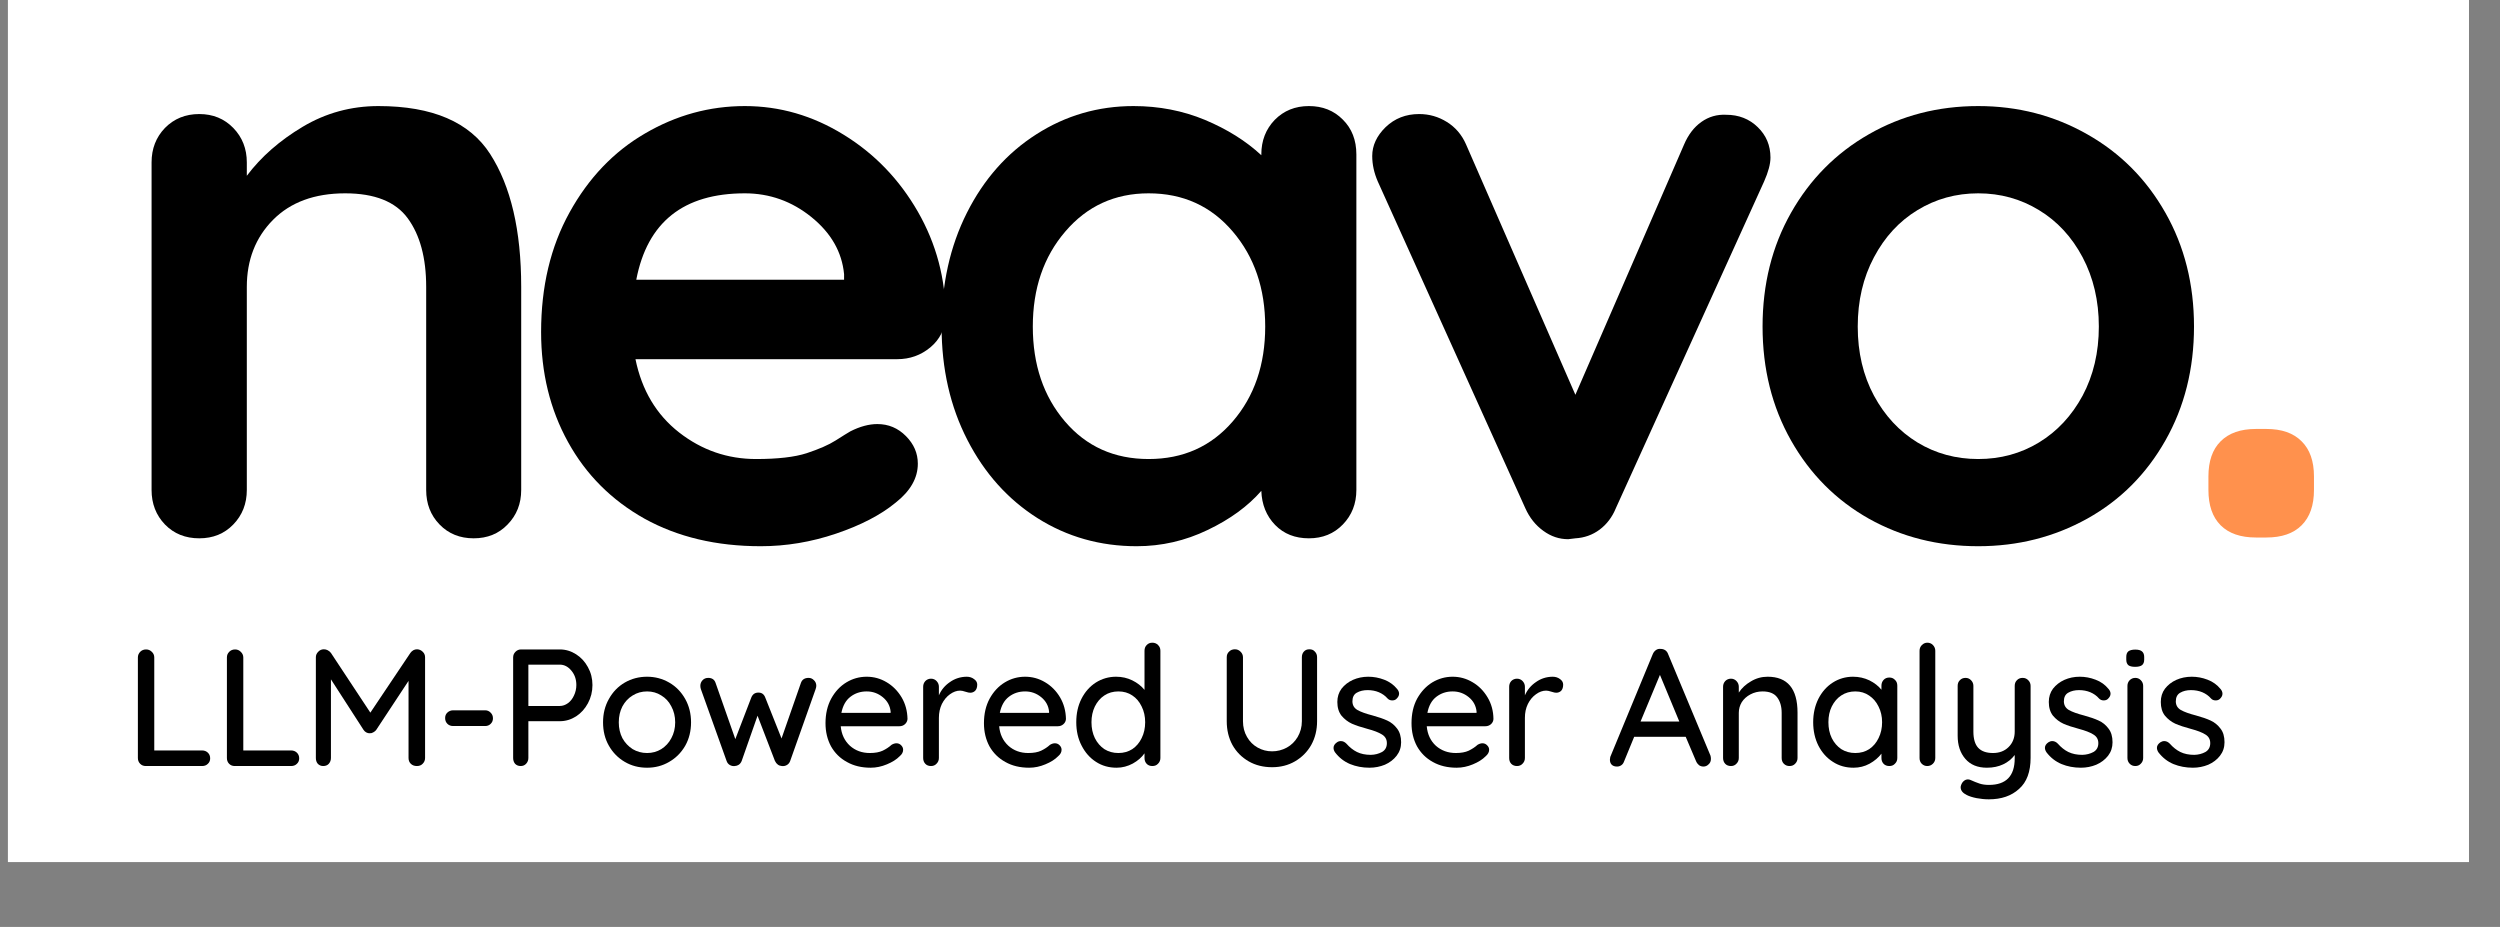
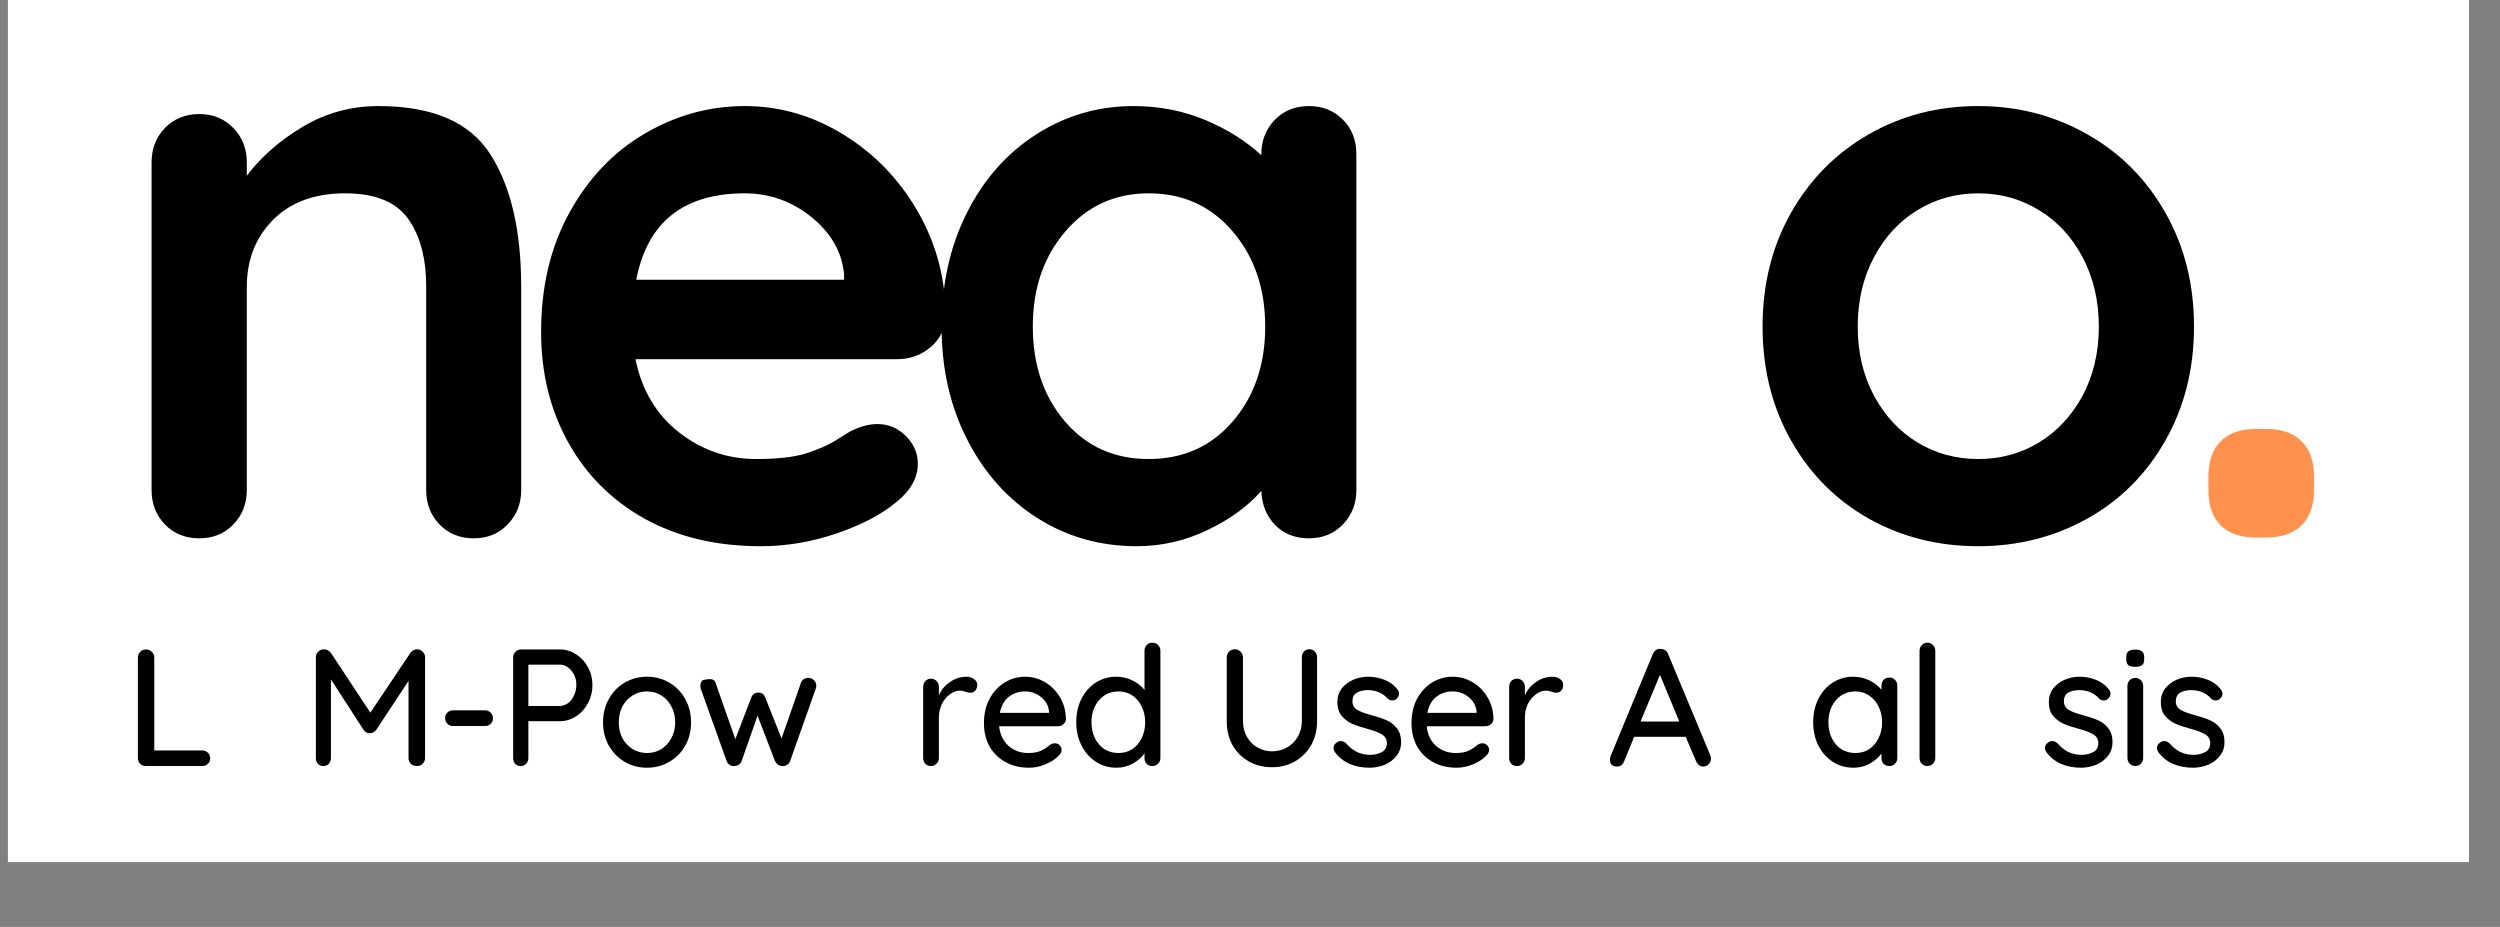
<svg xmlns="http://www.w3.org/2000/svg" version="1.0" preserveAspectRatio="xMidYMid meet" height="66" viewBox="0 0 133.5 49.5" zoomAndPan="magnify" width="178">
  <rect x="0" y="0" width="133.5" height="49.5" fill="#808080" stroke="none" />
  <defs>
    <clipPath id="f335a707b2">
      <path clip-rule="nonzero" d="M 0.422 0 L 131.844 0 L 131.844 46.035 L 0.422 46.035 Z M 0.422 0" />
    </clipPath>
  </defs>
  <g clip-path="url(#f335a707b2)">
    <rect fill-opacity="1" height="59.4" y="-4.95" fill="#ffffff" width="160.2" x="-13.35" />
  </g>
  <path fill-rule="nonzero" fill-opacity="1" d="M 20.211 5.664 C 23.09 5.664 25.082 6.52 26.176 8.227 C 27.277 9.938 27.832 12.301 27.832 15.32 L 27.832 26.164 C 27.832 26.898 27.59 27.512 27.105 28.008 C 26.629 28.504 26.027 28.746 25.293 28.746 C 24.562 28.746 23.953 28.504 23.473 28.008 C 22.992 27.512 22.758 26.898 22.758 26.164 L 22.758 15.32 C 22.758 13.766 22.426 12.547 21.773 11.656 C 21.125 10.77 20.008 10.324 18.434 10.324 C 16.793 10.324 15.508 10.801 14.574 11.746 C 13.645 12.688 13.18 13.879 13.18 15.32 L 13.18 26.164 C 13.18 26.898 12.938 27.512 12.457 28.008 C 11.977 28.504 11.375 28.746 10.641 28.746 C 9.902 28.746 9.293 28.504 8.809 28.008 C 8.332 27.512 8.094 26.898 8.094 26.164 L 8.094 8.672 C 8.094 7.941 8.332 7.328 8.809 6.832 C 9.293 6.34 9.902 6.09 10.641 6.09 C 11.375 6.09 11.977 6.34 12.457 6.832 C 12.938 7.328 13.18 7.941 13.18 8.672 L 13.18 9.387 C 13.941 8.375 14.934 7.504 16.164 6.77 C 17.395 6.035 18.746 5.664 20.211 5.664 Z M 20.211 5.664" fill="#000000" />
  <path fill-rule="nonzero" fill-opacity="1" d="M 50.496 16.891 C 50.465 17.566 50.195 18.117 49.684 18.547 C 49.176 18.969 48.586 19.18 47.914 19.18 L 33.934 19.18 C 34.273 20.84 35.051 22.145 36.266 23.094 C 37.48 24.039 38.848 24.512 40.375 24.512 C 41.527 24.512 42.43 24.41 43.082 24.199 C 43.727 23.984 44.246 23.762 44.625 23.52 C 45.008 23.277 45.27 23.113 45.414 23.031 C 45.918 22.777 46.398 22.645 46.852 22.645 C 47.445 22.645 47.953 22.859 48.379 23.289 C 48.801 23.715 49.012 24.203 49.012 24.762 C 49.012 25.527 48.617 26.219 47.824 26.844 C 47.031 27.496 45.973 28.047 44.645 28.496 C 43.32 28.945 41.98 29.168 40.625 29.168 C 38.254 29.168 36.184 28.676 34.414 27.695 C 32.652 26.707 31.289 25.34 30.332 23.602 C 29.371 21.863 28.895 19.906 28.895 17.73 C 28.895 15.309 29.398 13.18 30.414 11.344 C 31.43 9.504 32.773 8.098 34.441 7.129 C 36.109 6.152 37.887 5.664 39.773 5.664 C 41.637 5.664 43.395 6.172 45.047 7.191 C 46.703 8.207 48.023 9.582 49.012 11.301 C 50 13.023 50.496 14.887 50.496 16.891 Z M 39.773 10.324 C 36.5 10.324 34.566 11.863 33.977 14.938 L 45.074 14.938 L 45.074 14.641 C 44.961 13.457 44.379 12.441 43.332 11.594 C 42.289 10.75 41.102 10.324 39.773 10.324 Z M 39.773 10.324" fill="#000000" />
  <path fill-rule="nonzero" fill-opacity="1" d="M 69.895 5.664 C 70.625 5.664 71.227 5.902 71.707 6.387 C 72.188 6.863 72.43 7.484 72.43 8.246 L 72.43 26.164 C 72.43 26.898 72.188 27.512 71.707 28.008 C 71.227 28.504 70.625 28.746 69.895 28.746 C 69.16 28.746 68.559 28.512 68.09 28.031 C 67.625 27.551 67.379 26.941 67.355 26.211 C 66.645 27.027 65.691 27.727 64.488 28.301 C 63.289 28.879 62.027 29.168 60.699 29.168 C 58.754 29.168 56.984 28.668 55.402 27.668 C 53.824 26.668 52.574 25.277 51.66 23.496 C 50.742 21.715 50.281 19.695 50.281 17.438 C 50.281 15.184 50.73 13.156 51.633 11.363 C 52.535 9.57 53.773 8.172 55.34 7.172 C 56.91 6.168 58.641 5.664 60.531 5.664 C 61.887 5.664 63.16 5.91 64.344 6.402 C 65.527 6.898 66.535 7.527 67.355 8.289 L 67.355 8.246 C 67.355 7.512 67.594 6.898 68.07 6.402 C 68.555 5.91 69.16 5.664 69.895 5.664 Z M 61.336 24.512 C 63.176 24.512 64.672 23.844 65.828 22.504 C 66.984 21.164 67.562 19.473 67.562 17.438 C 67.562 15.406 66.984 13.715 65.828 12.363 C 64.672 11.004 63.176 10.324 61.336 10.324 C 59.531 10.324 58.047 11.004 56.887 12.363 C 55.727 13.715 55.152 15.406 55.152 17.438 C 55.152 19.473 55.723 21.164 56.867 22.504 C 58.012 23.844 59.5 24.512 61.336 24.512 Z M 61.336 24.512" fill="#000000" />
-   <path fill-rule="nonzero" fill-opacity="1" d="M 92.176 6.129 C 92.848 6.129 93.41 6.348 93.863 6.789 C 94.312 7.223 94.543 7.766 94.543 8.414 C 94.543 8.754 94.43 9.18 94.203 9.691 L 86.285 27.141 C 86.09 27.617 85.801 27.996 85.422 28.281 C 85.039 28.566 84.605 28.719 84.125 28.746 L 83.742 28.793 C 83.262 28.793 82.82 28.645 82.41 28.344 C 82 28.047 81.68 27.648 81.453 27.141 L 73.574 9.691 C 73.379 9.242 73.277 8.789 73.277 8.332 C 73.277 7.77 73.516 7.254 73.992 6.789 C 74.477 6.324 75.07 6.09 75.781 6.09 C 76.316 6.09 76.809 6.23 77.262 6.512 C 77.715 6.793 78.055 7.188 78.281 7.699 L 84.125 21.082 L 89.922 7.734 C 90.148 7.199 90.457 6.793 90.852 6.512 C 91.25 6.23 91.691 6.105 92.176 6.129 Z M 92.176 6.129" fill="#000000" />
  <path fill-rule="nonzero" fill-opacity="1" d="M 117.16 17.438 C 117.16 19.695 116.652 21.723 115.633 23.52 C 114.617 25.316 113.23 26.707 111.461 27.695 C 109.695 28.676 107.754 29.168 105.637 29.168 C 103.492 29.168 101.543 28.676 99.793 27.695 C 98.043 26.707 96.656 25.316 95.641 23.52 C 94.625 21.723 94.121 19.695 94.121 17.438 C 94.121 15.184 94.625 13.156 95.641 11.363 C 96.656 9.57 98.043 8.172 99.793 7.172 C 101.543 6.168 103.492 5.664 105.637 5.664 C 107.754 5.664 109.695 6.168 111.461 7.172 C 113.23 8.172 114.617 9.57 115.633 11.363 C 116.652 13.156 117.16 15.184 117.16 17.438 Z M 112.078 17.438 C 112.078 16.059 111.785 14.824 111.211 13.738 C 110.633 12.648 109.855 11.809 108.879 11.219 C 107.906 10.625 106.828 10.324 105.637 10.324 C 104.449 10.324 103.367 10.625 102.395 11.219 C 101.422 11.809 100.648 12.648 100.07 13.738 C 99.492 14.824 99.203 16.059 99.203 17.438 C 99.203 18.82 99.492 20.051 100.07 21.129 C 100.648 22.199 101.422 23.035 102.395 23.629 C 103.367 24.219 104.449 24.512 105.637 24.512 C 106.828 24.512 107.906 24.219 108.879 23.629 C 109.855 23.035 110.633 22.199 111.211 21.129 C 111.785 20.051 112.078 18.82 112.078 17.438 Z M 112.078 17.438" fill="#000000" />
  <path fill-rule="nonzero" fill-opacity="1" d="M 120.469 28.703 C 119.648 28.703 119.023 28.488 118.582 28.051 C 118.145 27.609 117.93 26.984 117.93 26.164 L 117.93 25.441 C 117.93 24.629 118.145 24 118.582 23.566 C 119.023 23.125 119.648 22.906 120.469 22.906 L 121.02 22.906 C 121.844 22.906 122.469 23.125 122.906 23.566 C 123.348 24 123.566 24.629 123.566 25.441 L 123.566 26.164 C 123.566 26.984 123.348 27.609 122.906 28.051 C 122.469 28.488 121.844 28.703 121.02 28.703 Z M 120.469 28.703" fill="#ff914d" />
  <path fill-rule="nonzero" fill-opacity="1" d="M 10.793 40.074 C 10.918 40.074 11.02 40.117 11.098 40.191 C 11.18 40.27 11.223 40.371 11.223 40.496 C 11.223 40.617 11.18 40.715 11.098 40.789 C 11.02 40.867 10.918 40.906 10.793 40.906 L 7.785 40.906 C 7.664 40.906 7.562 40.867 7.48 40.781 C 7.402 40.699 7.363 40.598 7.363 40.477 L 7.363 35.109 C 7.363 34.988 7.406 34.891 7.488 34.805 C 7.57 34.723 7.676 34.68 7.801 34.68 C 7.922 34.68 8.02 34.723 8.105 34.805 C 8.195 34.891 8.238 34.988 8.238 35.109 L 8.238 40.074 Z M 10.793 40.074" fill="#000000" />
-   <path fill-rule="nonzero" fill-opacity="1" d="M 15.547 40.074 C 15.672 40.074 15.773 40.117 15.852 40.191 C 15.934 40.27 15.977 40.371 15.977 40.496 C 15.977 40.617 15.934 40.715 15.852 40.789 C 15.773 40.867 15.672 40.906 15.547 40.906 L 12.535 40.906 C 12.414 40.906 12.312 40.867 12.23 40.781 C 12.152 40.699 12.117 40.598 12.117 40.477 L 12.117 35.109 C 12.117 34.988 12.156 34.891 12.242 34.805 C 12.324 34.723 12.43 34.68 12.555 34.68 C 12.672 34.68 12.773 34.723 12.855 34.805 C 12.945 34.891 12.992 34.988 12.992 35.109 L 12.992 40.074 Z M 15.547 40.074" fill="#000000" />
  <path fill-rule="nonzero" fill-opacity="1" d="M 22.27 34.672 C 22.391 34.676 22.492 34.723 22.574 34.805 C 22.656 34.883 22.699 34.98 22.699 35.098 L 22.699 40.477 C 22.699 40.598 22.656 40.699 22.574 40.781 C 22.496 40.867 22.391 40.906 22.262 40.906 C 22.129 40.906 22.023 40.867 21.941 40.789 C 21.855 40.707 21.816 40.602 21.816 40.477 L 21.816 36.359 L 20.09 38.977 C 20.051 39.031 19.996 39.074 19.93 39.109 C 19.871 39.145 19.809 39.16 19.742 39.156 C 19.684 39.16 19.621 39.145 19.555 39.109 C 19.496 39.074 19.449 39.031 19.414 38.977 L 17.672 36.277 L 17.672 40.477 C 17.672 40.602 17.629 40.707 17.555 40.789 C 17.484 40.867 17.383 40.906 17.258 40.906 C 17.145 40.906 17.051 40.867 16.973 40.789 C 16.902 40.707 16.867 40.602 16.867 40.477 L 16.867 35.098 C 16.867 34.988 16.906 34.891 16.992 34.805 C 17.074 34.715 17.176 34.672 17.297 34.672 C 17.367 34.672 17.434 34.688 17.5 34.723 C 17.57 34.758 17.629 34.809 17.672 34.867 L 19.777 38.055 L 21.914 34.867 C 22.008 34.738 22.129 34.672 22.27 34.672 Z M 22.27 34.672" fill="#000000" />
  <path fill-rule="nonzero" fill-opacity="1" d="M 24.199 38.77 C 24.078 38.77 23.977 38.734 23.895 38.656 C 23.809 38.57 23.77 38.469 23.77 38.344 C 23.77 38.223 23.809 38.125 23.895 38.047 C 23.977 37.973 24.078 37.93 24.199 37.93 L 25.906 37.93 C 26.023 37.93 26.121 37.973 26.199 38.055 C 26.281 38.133 26.324 38.234 26.324 38.359 C 26.324 38.48 26.281 38.578 26.199 38.656 C 26.121 38.734 26.023 38.77 25.906 38.77 Z M 24.199 38.77" fill="#000000" />
  <path fill-rule="nonzero" fill-opacity="1" d="M 29.895 34.68 C 30.203 34.68 30.492 34.766 30.762 34.938 C 31.027 35.105 31.238 35.336 31.395 35.625 C 31.555 35.914 31.637 36.23 31.637 36.582 C 31.637 36.934 31.555 37.258 31.395 37.555 C 31.238 37.848 31.027 38.082 30.762 38.254 C 30.492 38.426 30.203 38.512 29.895 38.512 L 28.215 38.512 L 28.215 40.477 C 28.215 40.598 28.172 40.699 28.098 40.781 C 28.02 40.867 27.922 40.906 27.805 40.906 C 27.684 40.906 27.586 40.867 27.508 40.789 C 27.438 40.707 27.402 40.602 27.402 40.477 L 27.402 35.109 C 27.402 34.988 27.441 34.891 27.527 34.805 C 27.609 34.723 27.707 34.68 27.82 34.68 Z M 29.895 37.699 C 30.047 37.699 30.191 37.648 30.332 37.547 C 30.469 37.445 30.574 37.309 30.652 37.137 C 30.734 36.965 30.777 36.777 30.777 36.582 C 30.777 36.277 30.688 36.023 30.512 35.812 C 30.336 35.598 30.129 35.492 29.895 35.492 L 28.215 35.492 L 28.215 37.699 Z M 29.895 37.699" fill="#000000" />
  <path fill-rule="nonzero" fill-opacity="1" d="M 36.902 38.574 C 36.902 39.039 36.797 39.457 36.59 39.824 C 36.379 40.188 36.094 40.477 35.734 40.684 C 35.375 40.895 34.98 40.996 34.555 40.996 C 34.117 40.996 33.723 40.895 33.363 40.684 C 33.008 40.477 32.723 40.188 32.516 39.824 C 32.305 39.457 32.203 39.039 32.203 38.574 C 32.203 38.109 32.305 37.695 32.516 37.324 C 32.723 36.949 33.008 36.656 33.363 36.449 C 33.723 36.242 34.117 36.137 34.555 36.137 C 34.98 36.137 35.375 36.242 35.734 36.449 C 36.094 36.656 36.379 36.949 36.59 37.324 C 36.797 37.695 36.902 38.109 36.902 38.574 Z M 36.055 38.574 C 36.055 38.254 35.984 37.969 35.848 37.719 C 35.719 37.465 35.539 37.273 35.312 37.137 C 35.086 36.992 34.832 36.922 34.555 36.922 C 34.273 36.922 34.016 36.992 33.785 37.137 C 33.559 37.273 33.375 37.465 33.238 37.719 C 33.109 37.969 33.043 38.254 33.043 38.574 C 33.043 38.891 33.109 39.172 33.238 39.422 C 33.375 39.668 33.559 39.859 33.785 40.004 C 34.016 40.141 34.273 40.211 34.555 40.211 C 34.832 40.211 35.086 40.141 35.312 40.004 C 35.539 39.859 35.719 39.668 35.848 39.422 C 35.984 39.172 36.055 38.891 36.055 38.574 Z M 36.055 38.574" fill="#000000" />
-   <path fill-rule="nonzero" fill-opacity="1" d="M 43.18 36.199 C 43.293 36.199 43.387 36.242 43.465 36.324 C 43.547 36.402 43.59 36.5 43.59 36.625 C 43.59 36.668 43.578 36.727 43.555 36.797 L 42.195 40.637 C 42.16 40.734 42.102 40.805 42.02 40.852 C 41.934 40.902 41.844 40.918 41.75 40.906 C 41.59 40.895 41.465 40.805 41.383 40.637 L 40.453 38.219 L 39.605 40.637 C 39.57 40.723 39.52 40.789 39.453 40.836 C 39.387 40.879 39.316 40.902 39.238 40.906 C 39.152 40.918 39.062 40.902 38.973 40.852 C 38.887 40.801 38.832 40.727 38.801 40.637 L 37.426 36.797 C 37.41 36.742 37.398 36.688 37.398 36.625 C 37.398 36.508 37.438 36.406 37.516 36.324 C 37.59 36.242 37.695 36.199 37.82 36.199 C 38.02 36.199 38.152 36.289 38.211 36.465 L 39.266 39.469 L 40.117 37.254 C 40.188 37.074 40.312 36.984 40.5 36.984 C 40.68 36.984 40.801 37.074 40.867 37.254 L 41.734 39.434 L 42.77 36.465 C 42.832 36.289 42.969 36.199 43.18 36.199 Z M 43.18 36.199" fill="#000000" />
-   <path fill-rule="nonzero" fill-opacity="1" d="M 48.461 38.395 C 48.453 38.504 48.406 38.598 48.324 38.672 C 48.242 38.746 48.141 38.781 48.031 38.781 L 44.895 38.781 C 44.934 39.215 45.102 39.562 45.387 39.824 C 45.676 40.082 46.031 40.211 46.449 40.211 C 46.734 40.211 46.961 40.168 47.137 40.086 C 47.316 40 47.473 39.898 47.609 39.773 C 47.699 39.719 47.785 39.691 47.871 39.691 C 47.969 39.691 48.055 39.727 48.121 39.797 C 48.191 39.867 48.227 39.945 48.227 40.039 C 48.227 40.164 48.168 40.277 48.047 40.379 C 47.875 40.555 47.645 40.699 47.359 40.816 C 47.078 40.934 46.789 40.996 46.492 40.996 C 46.012 40.996 45.586 40.895 45.227 40.691 C 44.859 40.492 44.578 40.211 44.375 39.852 C 44.18 39.488 44.082 39.078 44.082 38.621 C 44.082 38.117 44.184 37.68 44.387 37.305 C 44.594 36.93 44.863 36.641 45.199 36.438 C 45.531 36.238 45.891 36.137 46.281 36.137 C 46.66 36.137 47.016 36.234 47.344 36.43 C 47.676 36.625 47.941 36.898 48.148 37.242 C 48.348 37.582 48.453 37.969 48.461 38.395 Z M 46.281 36.922 C 45.945 36.922 45.656 37.02 45.414 37.207 C 45.168 37.395 45.008 37.68 44.93 38.066 L 47.559 38.066 L 47.559 37.992 C 47.527 37.688 47.387 37.43 47.137 37.227 C 46.887 37.023 46.602 36.922 46.281 36.922 Z M 46.281 36.922" fill="#000000" />
+   <path fill-rule="nonzero" fill-opacity="1" d="M 43.18 36.199 C 43.293 36.199 43.387 36.242 43.465 36.324 C 43.547 36.402 43.59 36.5 43.59 36.625 C 43.59 36.668 43.578 36.727 43.555 36.797 L 42.195 40.637 C 42.16 40.734 42.102 40.805 42.02 40.852 C 41.934 40.902 41.844 40.918 41.75 40.906 C 41.59 40.895 41.465 40.805 41.383 40.637 L 40.453 38.219 L 39.605 40.637 C 39.57 40.723 39.52 40.789 39.453 40.836 C 39.387 40.879 39.316 40.902 39.238 40.906 C 39.152 40.918 39.062 40.902 38.973 40.852 C 38.887 40.801 38.832 40.727 38.801 40.637 L 37.426 36.797 C 37.41 36.742 37.398 36.688 37.398 36.625 C 37.398 36.508 37.438 36.406 37.516 36.324 C 38.02 36.199 38.152 36.289 38.211 36.465 L 39.266 39.469 L 40.117 37.254 C 40.188 37.074 40.312 36.984 40.5 36.984 C 40.68 36.984 40.801 37.074 40.867 37.254 L 41.734 39.434 L 42.77 36.465 C 42.832 36.289 42.969 36.199 43.18 36.199 Z M 43.18 36.199" fill="#000000" />
  <path fill-rule="nonzero" fill-opacity="1" d="M 51.621 36.137 C 51.773 36.137 51.906 36.18 52.012 36.262 C 52.125 36.34 52.184 36.438 52.184 36.555 C 52.184 36.699 52.148 36.809 52.074 36.887 C 52.004 36.957 51.914 36.992 51.809 36.992 C 51.754 36.992 51.672 36.977 51.566 36.941 C 51.441 36.898 51.344 36.879 51.27 36.879 C 51.086 36.879 50.906 36.945 50.727 37.074 C 50.551 37.199 50.41 37.371 50.297 37.59 C 50.191 37.812 50.137 38.062 50.137 38.332 L 50.137 40.477 C 50.137 40.598 50.094 40.699 50.012 40.781 C 49.934 40.867 49.836 40.906 49.715 40.906 C 49.59 40.906 49.488 40.867 49.414 40.789 C 49.336 40.707 49.297 40.602 49.297 40.477 L 49.297 36.672 C 49.297 36.555 49.336 36.453 49.414 36.367 C 49.496 36.285 49.598 36.242 49.715 36.242 C 49.836 36.242 49.934 36.285 50.012 36.367 C 50.094 36.453 50.137 36.555 50.137 36.672 L 50.137 37.129 C 50.266 36.836 50.461 36.602 50.727 36.422 C 50.988 36.238 51.285 36.141 51.621 36.137 Z M 51.621 36.137" fill="#000000" />
  <path fill-rule="nonzero" fill-opacity="1" d="M 56.922 38.395 C 56.914 38.504 56.871 38.598 56.785 38.672 C 56.703 38.746 56.602 38.781 56.492 38.781 L 53.355 38.781 C 53.395 39.215 53.562 39.562 53.848 39.824 C 54.137 40.082 54.492 40.211 54.91 40.211 C 55.195 40.211 55.426 40.168 55.598 40.086 C 55.777 40 55.934 39.898 56.07 39.773 C 56.16 39.719 56.246 39.691 56.332 39.691 C 56.43 39.691 56.516 39.727 56.582 39.797 C 56.652 39.867 56.688 39.945 56.688 40.039 C 56.688 40.164 56.629 40.277 56.508 40.379 C 56.336 40.555 56.109 40.699 55.82 40.816 C 55.539 40.934 55.254 40.996 54.957 40.996 C 54.473 40.996 54.047 40.895 53.688 40.691 C 53.324 40.492 53.039 40.211 52.836 39.852 C 52.641 39.488 52.543 39.078 52.543 38.621 C 52.543 38.117 52.645 37.68 52.848 37.305 C 53.055 36.93 53.324 36.641 53.66 36.438 C 53.992 36.238 54.352 36.137 54.742 36.137 C 55.121 36.137 55.477 36.234 55.805 36.43 C 56.137 36.625 56.406 36.898 56.609 37.242 C 56.809 37.582 56.914 37.969 56.922 38.395 Z M 54.742 36.922 C 54.406 36.922 54.117 37.02 53.875 37.207 C 53.629 37.395 53.469 37.68 53.391 38.066 L 56.02 38.066 L 56.02 37.992 C 55.988 37.688 55.848 37.43 55.598 37.227 C 55.348 37.023 55.062 36.922 54.742 36.922 Z M 54.742 36.922" fill="#000000" />
  <path fill-rule="nonzero" fill-opacity="1" d="M 61.535 34.32 C 61.66 34.32 61.762 34.363 61.84 34.445 C 61.922 34.523 61.965 34.625 61.965 34.75 L 61.965 40.477 C 61.965 40.598 61.922 40.699 61.84 40.781 C 61.762 40.867 61.66 40.906 61.535 40.906 C 61.41 40.906 61.309 40.867 61.234 40.789 C 61.156 40.707 61.117 40.602 61.117 40.477 L 61.117 40.227 C 60.969 40.441 60.758 40.625 60.492 40.773 C 60.223 40.918 59.934 40.996 59.625 40.996 C 59.219 40.996 58.852 40.895 58.527 40.684 C 58.203 40.477 57.949 40.188 57.758 39.816 C 57.566 39.449 57.473 39.031 57.473 38.566 C 57.473 38.102 57.562 37.688 57.75 37.316 C 57.938 36.945 58.195 36.656 58.516 36.449 C 58.844 36.242 59.207 36.137 59.598 36.137 C 59.914 36.137 60.203 36.203 60.465 36.332 C 60.734 36.465 60.949 36.633 61.117 36.84 L 61.117 34.75 C 61.117 34.625 61.156 34.523 61.234 34.445 C 61.309 34.363 61.41 34.32 61.535 34.32 Z M 59.723 40.211 C 60.004 40.211 60.25 40.141 60.465 40.004 C 60.68 39.859 60.844 39.664 60.965 39.414 C 61.09 39.164 61.152 38.883 61.152 38.566 C 61.152 38.258 61.09 37.977 60.965 37.727 C 60.844 37.477 60.68 37.277 60.465 37.137 C 60.25 36.992 60.004 36.922 59.723 36.922 C 59.441 36.922 59.191 36.992 58.973 37.137 C 58.758 37.277 58.59 37.477 58.465 37.727 C 58.344 37.977 58.285 38.258 58.285 38.566 C 58.285 38.883 58.344 39.164 58.465 39.414 C 58.59 39.664 58.758 39.859 58.973 40.004 C 59.191 40.141 59.441 40.211 59.723 40.211 Z M 59.723 40.211" fill="#000000" />
  <path fill-rule="nonzero" fill-opacity="1" d="M 69.922 34.672 C 70.047 34.672 70.145 34.711 70.215 34.797 C 70.293 34.875 70.332 34.973 70.332 35.098 L 70.332 38.512 C 70.332 38.984 70.227 39.406 70.02 39.781 C 69.809 40.152 69.52 40.441 69.152 40.656 C 68.789 40.867 68.379 40.969 67.93 40.969 C 67.465 40.969 67.047 40.867 66.68 40.656 C 66.309 40.441 66.02 40.152 65.812 39.781 C 65.609 39.406 65.508 38.984 65.508 38.512 L 65.508 35.098 C 65.508 34.973 65.547 34.875 65.633 34.797 C 65.715 34.711 65.82 34.672 65.945 34.672 C 66.059 34.672 66.156 34.711 66.242 34.797 C 66.328 34.879 66.375 34.98 66.375 35.098 L 66.375 38.512 C 66.375 38.824 66.445 39.102 66.59 39.352 C 66.73 39.598 66.922 39.789 67.16 39.922 C 67.398 40.055 67.652 40.121 67.93 40.121 C 68.207 40.121 68.469 40.055 68.715 39.922 C 68.957 39.789 69.152 39.598 69.297 39.352 C 69.441 39.102 69.52 38.824 69.52 38.512 L 69.52 35.098 C 69.52 34.973 69.555 34.875 69.625 34.797 C 69.699 34.711 69.797 34.672 69.922 34.672 Z M 69.922 34.672" fill="#000000" />
  <path fill-rule="nonzero" fill-opacity="1" d="M 71.289 40.172 C 71.234 40.09 71.211 40.012 71.211 39.934 C 71.211 39.82 71.273 39.723 71.398 39.637 C 71.453 39.598 71.523 39.574 71.602 39.574 C 71.711 39.574 71.809 39.621 71.898 39.711 C 72.07 39.906 72.258 40.055 72.461 40.156 C 72.668 40.258 72.914 40.309 73.203 40.309 C 73.426 40.305 73.625 40.25 73.801 40.156 C 73.973 40.055 74.059 39.898 74.059 39.684 C 74.059 39.48 73.969 39.324 73.793 39.219 C 73.617 39.109 73.363 39.012 73.023 38.922 C 72.688 38.832 72.41 38.742 72.191 38.645 C 71.977 38.547 71.793 38.402 71.637 38.219 C 71.488 38.027 71.414 37.785 71.414 37.484 C 71.414 37.215 71.488 36.98 71.637 36.777 C 71.793 36.578 71.996 36.418 72.246 36.305 C 72.496 36.195 72.77 36.137 73.066 36.137 C 73.352 36.137 73.633 36.188 73.918 36.297 C 74.195 36.402 74.426 36.57 74.605 36.789 C 74.676 36.871 74.711 36.957 74.711 37.047 C 74.711 37.145 74.66 37.234 74.566 37.324 C 74.508 37.379 74.434 37.402 74.344 37.402 C 74.242 37.402 74.16 37.367 74.094 37.297 C 73.969 37.152 73.812 37.043 73.629 36.965 C 73.453 36.891 73.25 36.852 73.031 36.852 C 72.805 36.852 72.613 36.898 72.449 36.992 C 72.293 37.082 72.219 37.238 72.219 37.457 C 72.223 37.66 72.312 37.812 72.488 37.914 C 72.664 38.016 72.938 38.113 73.301 38.207 C 73.613 38.293 73.875 38.383 74.078 38.477 C 74.285 38.57 74.461 38.715 74.605 38.906 C 74.746 39.09 74.82 39.332 74.82 39.637 C 74.82 39.914 74.738 40.152 74.578 40.359 C 74.418 40.566 74.207 40.723 73.953 40.836 C 73.695 40.941 73.422 40.996 73.129 40.996 C 72.754 40.996 72.41 40.93 72.094 40.801 C 71.777 40.668 71.508 40.461 71.289 40.172 Z M 71.289 40.172" fill="#000000" />
  <path fill-rule="nonzero" fill-opacity="1" d="M 79.75 38.395 C 79.746 38.504 79.699 38.598 79.617 38.672 C 79.531 38.746 79.434 38.781 79.32 38.781 L 76.188 38.781 C 76.227 39.215 76.391 39.562 76.676 39.824 C 76.969 40.082 77.324 40.211 77.742 40.211 C 78.027 40.211 78.254 40.168 78.43 40.086 C 78.605 40 78.766 39.898 78.902 39.773 C 78.992 39.719 79.078 39.691 79.16 39.691 C 79.262 39.691 79.344 39.727 79.41 39.797 C 79.484 39.867 79.52 39.945 79.52 40.039 C 79.52 40.164 79.457 40.277 79.34 40.379 C 79.164 40.555 78.938 40.699 78.652 40.816 C 78.371 40.934 78.082 40.996 77.785 40.996 C 77.305 40.996 76.879 40.895 76.516 40.691 C 76.152 40.492 75.871 40.211 75.668 39.852 C 75.473 39.488 75.375 39.078 75.375 38.621 C 75.375 38.117 75.473 37.68 75.676 37.305 C 75.887 36.93 76.156 36.641 76.488 36.438 C 76.824 36.238 77.184 36.137 77.57 36.137 C 77.949 36.137 78.305 36.234 78.633 36.43 C 78.969 36.625 79.234 36.898 79.438 37.242 C 79.641 37.582 79.746 37.969 79.75 38.395 Z M 77.57 36.922 C 77.234 36.922 76.949 37.02 76.703 37.207 C 76.457 37.395 76.297 37.68 76.223 38.066 L 78.848 38.066 L 78.848 37.992 C 78.816 37.688 78.68 37.43 78.43 37.227 C 78.18 37.023 77.895 36.922 77.57 36.922 Z M 77.57 36.922" fill="#000000" />
  <path fill-rule="nonzero" fill-opacity="1" d="M 82.91 36.137 C 83.066 36.137 83.195 36.18 83.305 36.262 C 83.414 36.34 83.473 36.438 83.473 36.555 C 83.473 36.699 83.438 36.809 83.367 36.887 C 83.297 36.957 83.207 36.992 83.098 36.992 C 83.047 36.992 82.965 36.977 82.859 36.941 C 82.73 36.898 82.633 36.879 82.562 36.879 C 82.379 36.879 82.195 36.945 82.02 37.074 C 81.844 37.199 81.699 37.371 81.59 37.59 C 81.48 37.812 81.43 38.062 81.43 38.332 L 81.43 40.477 C 81.43 40.598 81.387 40.699 81.305 40.781 C 81.227 40.867 81.125 40.906 81.008 40.906 C 80.883 40.906 80.781 40.867 80.703 40.789 C 80.625 40.707 80.59 40.602 80.59 40.477 L 80.59 36.672 C 80.59 36.555 80.625 36.453 80.703 36.367 C 80.785 36.285 80.887 36.242 81.008 36.242 C 81.125 36.242 81.227 36.285 81.305 36.367 C 81.387 36.453 81.43 36.555 81.43 36.672 L 81.43 37.129 C 81.559 36.836 81.754 36.602 82.02 36.422 C 82.277 36.238 82.574 36.141 82.91 36.137 Z M 82.91 36.137" fill="#000000" />
  <path fill-rule="nonzero" fill-opacity="1" d="M 91.34 40.352 C 91.355 40.406 91.363 40.465 91.363 40.523 C 91.363 40.645 91.324 40.742 91.238 40.816 C 91.16 40.895 91.07 40.934 90.965 40.934 C 90.879 40.934 90.801 40.91 90.73 40.863 C 90.664 40.809 90.609 40.738 90.57 40.648 L 90.016 39.344 L 87.266 39.344 L 86.727 40.656 C 86.695 40.746 86.648 40.816 86.578 40.863 C 86.508 40.91 86.438 40.934 86.352 40.934 C 86.227 40.934 86.133 40.902 86.066 40.836 C 86 40.77 85.969 40.68 85.969 40.566 C 85.969 40.543 85.973 40.496 85.988 40.422 L 88.258 34.93 C 88.297 34.836 88.355 34.766 88.426 34.715 C 88.5 34.66 88.59 34.641 88.684 34.652 C 88.773 34.652 88.855 34.676 88.926 34.723 C 88.996 34.773 89.047 34.84 89.078 34.93 Z M 87.605 38.531 L 89.676 38.531 L 88.641 36.039 Z M 87.605 38.531" fill="#000000" />
-   <path fill-rule="nonzero" fill-opacity="1" d="M 94.391 36.137 C 95.453 36.137 95.988 36.777 95.988 38.055 L 95.988 40.477 C 95.988 40.598 95.945 40.699 95.863 40.781 C 95.785 40.867 95.684 40.906 95.559 40.906 C 95.438 40.906 95.34 40.867 95.254 40.781 C 95.176 40.699 95.141 40.598 95.141 40.477 L 95.141 38.066 C 95.141 37.723 95.059 37.445 94.898 37.234 C 94.742 37.027 94.484 36.922 94.121 36.922 C 93.883 36.922 93.664 36.977 93.469 37.082 C 93.277 37.184 93.125 37.32 93.012 37.492 C 92.906 37.668 92.852 37.859 92.852 38.066 L 92.852 40.477 C 92.852 40.598 92.809 40.699 92.727 40.781 C 92.648 40.867 92.551 40.906 92.434 40.906 C 92.309 40.906 92.203 40.867 92.129 40.789 C 92.051 40.707 92.012 40.602 92.012 40.477 L 92.012 36.672 C 92.012 36.555 92.051 36.453 92.129 36.367 C 92.211 36.285 92.312 36.242 92.434 36.242 C 92.551 36.242 92.648 36.285 92.727 36.367 C 92.809 36.453 92.852 36.555 92.852 36.672 L 92.852 36.984 C 93.008 36.746 93.219 36.547 93.496 36.387 C 93.773 36.219 94.07 36.137 94.391 36.137 Z M 94.391 36.137" fill="#000000" />
  <path fill-rule="nonzero" fill-opacity="1" d="M 100.891 36.18 C 101.016 36.18 101.113 36.223 101.191 36.305 C 101.277 36.383 101.316 36.488 101.316 36.617 L 101.316 40.477 C 101.316 40.598 101.277 40.699 101.191 40.781 C 101.113 40.867 101.016 40.906 100.891 40.906 C 100.766 40.906 100.66 40.867 100.586 40.789 C 100.508 40.707 100.469 40.602 100.469 40.477 L 100.469 40.246 C 100.312 40.453 100.102 40.633 99.836 40.781 C 99.57 40.926 99.285 40.996 98.977 40.996 C 98.57 40.996 98.203 40.895 97.879 40.684 C 97.551 40.477 97.293 40.188 97.102 39.816 C 96.918 39.449 96.824 39.031 96.824 38.566 C 96.824 38.102 96.918 37.688 97.102 37.316 C 97.293 36.945 97.547 36.656 97.871 36.449 C 98.195 36.242 98.559 36.137 98.949 36.137 C 99.266 36.137 99.559 36.203 99.828 36.332 C 100.094 36.465 100.309 36.633 100.469 36.832 L 100.469 36.617 C 100.469 36.492 100.508 36.391 100.586 36.305 C 100.66 36.223 100.766 36.18 100.891 36.18 Z M 99.074 40.211 C 99.355 40.211 99.602 40.141 99.816 40.004 C 100.031 39.859 100.195 39.664 100.316 39.414 C 100.441 39.164 100.504 38.883 100.504 38.566 C 100.504 38.258 100.441 37.98 100.316 37.734 C 100.195 37.484 100.031 37.289 99.816 37.145 C 99.602 36.996 99.355 36.922 99.074 36.922 C 98.793 36.922 98.543 36.992 98.324 37.137 C 98.109 37.277 97.941 37.477 97.816 37.727 C 97.695 37.973 97.637 38.25 97.637 38.566 C 97.637 38.883 97.695 39.164 97.816 39.414 C 97.941 39.664 98.109 39.859 98.324 40.004 C 98.543 40.141 98.793 40.211 99.074 40.211 Z M 99.074 40.211" fill="#000000" />
  <path fill-rule="nonzero" fill-opacity="1" d="M 103.344 40.477 C 103.344 40.598 103.301 40.699 103.219 40.781 C 103.133 40.867 103.031 40.906 102.914 40.906 C 102.801 40.906 102.703 40.867 102.617 40.781 C 102.539 40.699 102.504 40.598 102.504 40.477 L 102.504 34.75 C 102.504 34.633 102.543 34.531 102.629 34.445 C 102.711 34.363 102.809 34.32 102.922 34.32 C 103.039 34.32 103.141 34.363 103.219 34.445 C 103.301 34.531 103.344 34.633 103.344 34.75 Z M 103.344 40.477" fill="#000000" />
-   <path fill-rule="nonzero" fill-opacity="1" d="M 108.008 36.199 C 108.133 36.199 108.23 36.242 108.309 36.324 C 108.391 36.406 108.434 36.508 108.434 36.625 L 108.434 40.469 C 108.434 41.211 108.23 41.766 107.816 42.129 C 107.41 42.5 106.875 42.684 106.203 42.684 C 105.98 42.684 105.762 42.66 105.551 42.621 C 105.336 42.578 105.16 42.523 105.023 42.453 C 104.809 42.348 104.699 42.211 104.699 42.039 C 104.699 42.016 104.703 41.98 104.719 41.934 C 104.754 41.832 104.805 41.754 104.871 41.703 C 104.934 41.648 105.008 41.621 105.086 41.621 C 105.133 41.621 105.176 41.629 105.219 41.648 C 105.402 41.73 105.566 41.797 105.711 41.844 C 105.852 41.891 106.02 41.914 106.211 41.914 C 107.125 41.914 107.586 41.441 107.586 40.496 L 107.586 40.316 C 107.426 40.531 107.219 40.699 106.969 40.816 C 106.719 40.934 106.43 40.996 106.102 40.996 C 105.605 40.996 105.223 40.84 104.949 40.523 C 104.676 40.207 104.539 39.797 104.539 39.289 L 104.539 36.625 C 104.539 36.5 104.578 36.402 104.656 36.324 C 104.73 36.242 104.836 36.199 104.961 36.199 C 105.078 36.199 105.176 36.242 105.254 36.324 C 105.336 36.406 105.379 36.508 105.379 36.625 L 105.379 39.066 C 105.379 39.457 105.465 39.75 105.637 39.934 C 105.809 40.117 106.07 40.211 106.426 40.211 C 106.766 40.211 107.043 40.105 107.254 39.898 C 107.473 39.684 107.586 39.406 107.586 39.066 L 107.586 36.625 C 107.586 36.5 107.625 36.402 107.703 36.324 C 107.777 36.242 107.883 36.199 108.008 36.199 Z M 108.008 36.199" fill="#000000" />
  <path fill-rule="nonzero" fill-opacity="1" d="M 109.281 40.172 C 109.227 40.09 109.199 40.012 109.199 39.934 C 109.199 39.82 109.262 39.723 109.387 39.637 C 109.445 39.598 109.516 39.574 109.594 39.574 C 109.699 39.574 109.801 39.621 109.887 39.711 C 110.059 39.906 110.246 40.055 110.449 40.156 C 110.66 40.258 110.906 40.309 111.191 40.309 C 111.418 40.305 111.617 40.25 111.793 40.156 C 111.965 40.055 112.051 39.898 112.051 39.684 C 112.051 39.48 111.961 39.324 111.781 39.219 C 111.609 39.109 111.352 39.012 111.016 38.922 C 110.68 38.832 110.402 38.742 110.184 38.645 C 109.969 38.547 109.785 38.402 109.629 38.219 C 109.48 38.027 109.406 37.785 109.406 37.484 C 109.406 37.215 109.48 36.98 109.629 36.777 C 109.785 36.578 109.988 36.418 110.238 36.305 C 110.488 36.195 110.758 36.137 111.059 36.137 C 111.344 36.137 111.625 36.188 111.906 36.297 C 112.188 36.402 112.418 36.57 112.594 36.789 C 112.668 36.871 112.703 36.957 112.703 37.047 C 112.703 37.145 112.652 37.234 112.559 37.324 C 112.5 37.379 112.426 37.402 112.336 37.402 C 112.234 37.402 112.152 37.367 112.086 37.297 C 111.961 37.152 111.805 37.043 111.621 36.965 C 111.441 36.891 111.242 36.852 111.023 36.852 C 110.797 36.852 110.602 36.898 110.441 36.992 C 110.285 37.082 110.211 37.238 110.211 37.457 C 110.215 37.66 110.305 37.812 110.477 37.914 C 110.656 38.016 110.926 38.113 111.289 38.207 C 111.605 38.293 111.863 38.383 112.066 38.477 C 112.277 38.57 112.453 38.715 112.594 38.906 C 112.738 39.09 112.809 39.332 112.809 39.637 C 112.809 39.914 112.73 40.152 112.57 40.359 C 112.406 40.566 112.199 40.723 111.941 40.836 C 111.688 40.941 111.41 40.996 111.121 40.996 C 110.746 40.996 110.398 40.93 110.086 40.801 C 109.77 40.668 109.5 40.461 109.281 40.172 Z M 109.281 40.172" fill="#000000" />
  <path fill-rule="nonzero" fill-opacity="1" d="M 114.445 40.477 C 114.445 40.598 114.402 40.699 114.32 40.781 C 114.242 40.867 114.145 40.906 114.027 40.906 C 113.906 40.906 113.805 40.867 113.723 40.781 C 113.645 40.699 113.605 40.598 113.605 40.477 L 113.605 36.625 C 113.605 36.508 113.645 36.406 113.723 36.324 C 113.805 36.242 113.906 36.199 114.027 36.199 C 114.145 36.199 114.242 36.242 114.32 36.324 C 114.402 36.406 114.445 36.508 114.445 36.625 Z M 114.016 35.609 C 113.848 35.609 113.727 35.578 113.652 35.52 C 113.578 35.453 113.543 35.355 113.543 35.223 L 113.543 35.082 C 113.543 34.938 113.582 34.84 113.66 34.777 C 113.742 34.719 113.863 34.688 114.027 34.688 C 114.191 34.688 114.312 34.723 114.383 34.785 C 114.457 34.848 114.5 34.945 114.5 35.082 L 114.5 35.223 C 114.5 35.363 114.457 35.461 114.383 35.52 C 114.305 35.578 114.184 35.609 114.016 35.609 Z M 114.016 35.609" fill="#000000" />
  <path fill-rule="nonzero" fill-opacity="1" d="M 115.258 40.172 C 115.207 40.09 115.18 40.012 115.18 39.934 C 115.18 39.82 115.242 39.723 115.367 39.637 C 115.426 39.598 115.496 39.574 115.574 39.574 C 115.68 39.574 115.777 39.621 115.867 39.711 C 116.039 39.906 116.227 40.055 116.43 40.156 C 116.637 40.258 116.887 40.309 117.172 40.309 C 117.398 40.305 117.598 40.25 117.77 40.156 C 117.941 40.055 118.027 39.898 118.027 39.684 C 118.027 39.48 117.941 39.324 117.762 39.219 C 117.586 39.109 117.332 39.012 116.992 38.922 C 116.656 38.832 116.383 38.742 116.16 38.645 C 115.949 38.547 115.762 38.402 115.609 38.219 C 115.457 38.027 115.387 37.785 115.387 37.484 C 115.387 37.215 115.457 36.98 115.609 36.777 C 115.762 36.578 115.965 36.418 116.215 36.305 C 116.465 36.195 116.738 36.137 117.039 36.137 C 117.324 36.137 117.605 36.188 117.887 36.297 C 118.164 36.402 118.395 36.57 118.574 36.789 C 118.645 36.871 118.68 36.957 118.68 37.047 C 118.68 37.145 118.633 37.234 118.539 37.324 C 118.477 37.379 118.406 37.402 118.316 37.402 C 118.211 37.402 118.129 37.367 118.066 37.297 C 117.941 37.152 117.785 37.043 117.602 36.965 C 117.422 36.891 117.219 36.852 117 36.852 C 116.773 36.852 116.582 36.898 116.422 36.992 C 116.266 37.082 116.188 37.238 116.188 37.457 C 116.191 37.66 116.281 37.812 116.457 37.914 C 116.637 38.016 116.906 38.113 117.27 38.207 C 117.586 38.293 117.844 38.383 118.047 38.477 C 118.254 38.57 118.43 38.715 118.574 38.906 C 118.719 39.09 118.789 39.332 118.789 39.637 C 118.789 39.914 118.707 40.152 118.547 40.359 C 118.387 40.566 118.176 40.723 117.922 40.836 C 117.664 40.941 117.391 40.996 117.102 40.996 C 116.727 40.996 116.379 40.93 116.062 40.801 C 115.746 40.668 115.48 40.461 115.258 40.172 Z M 115.258 40.172" fill="#000000" />
</svg>